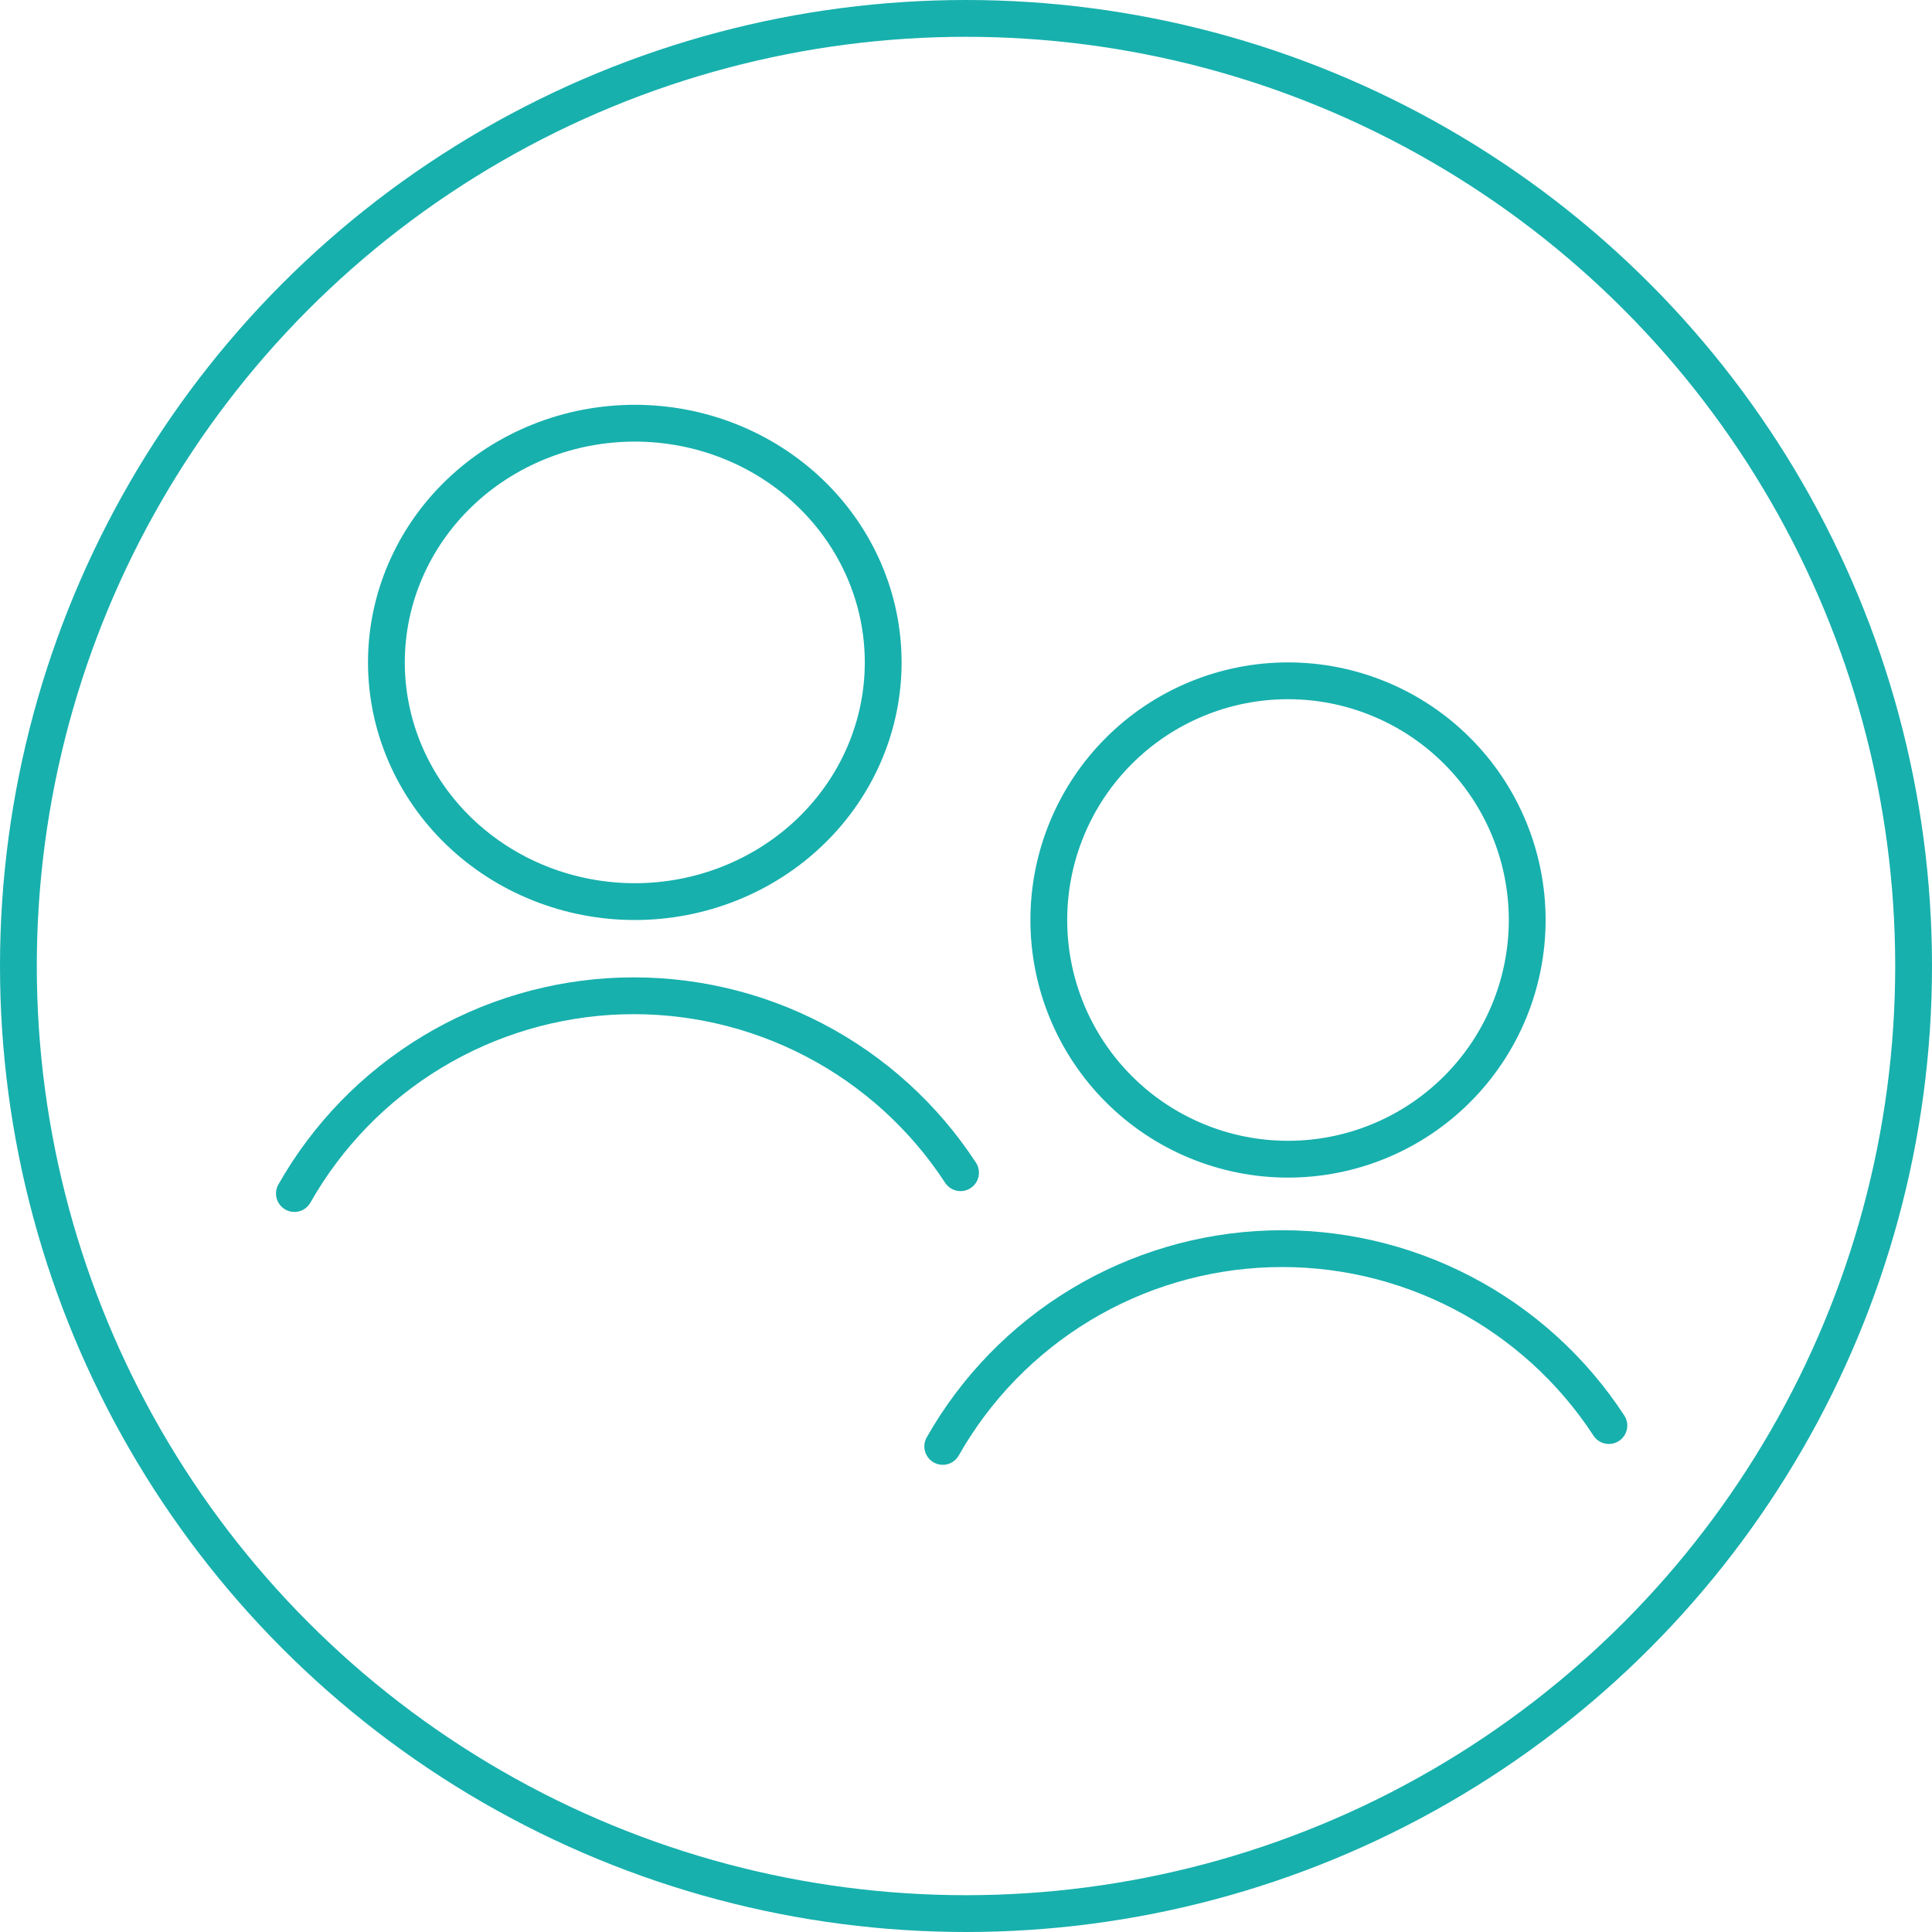
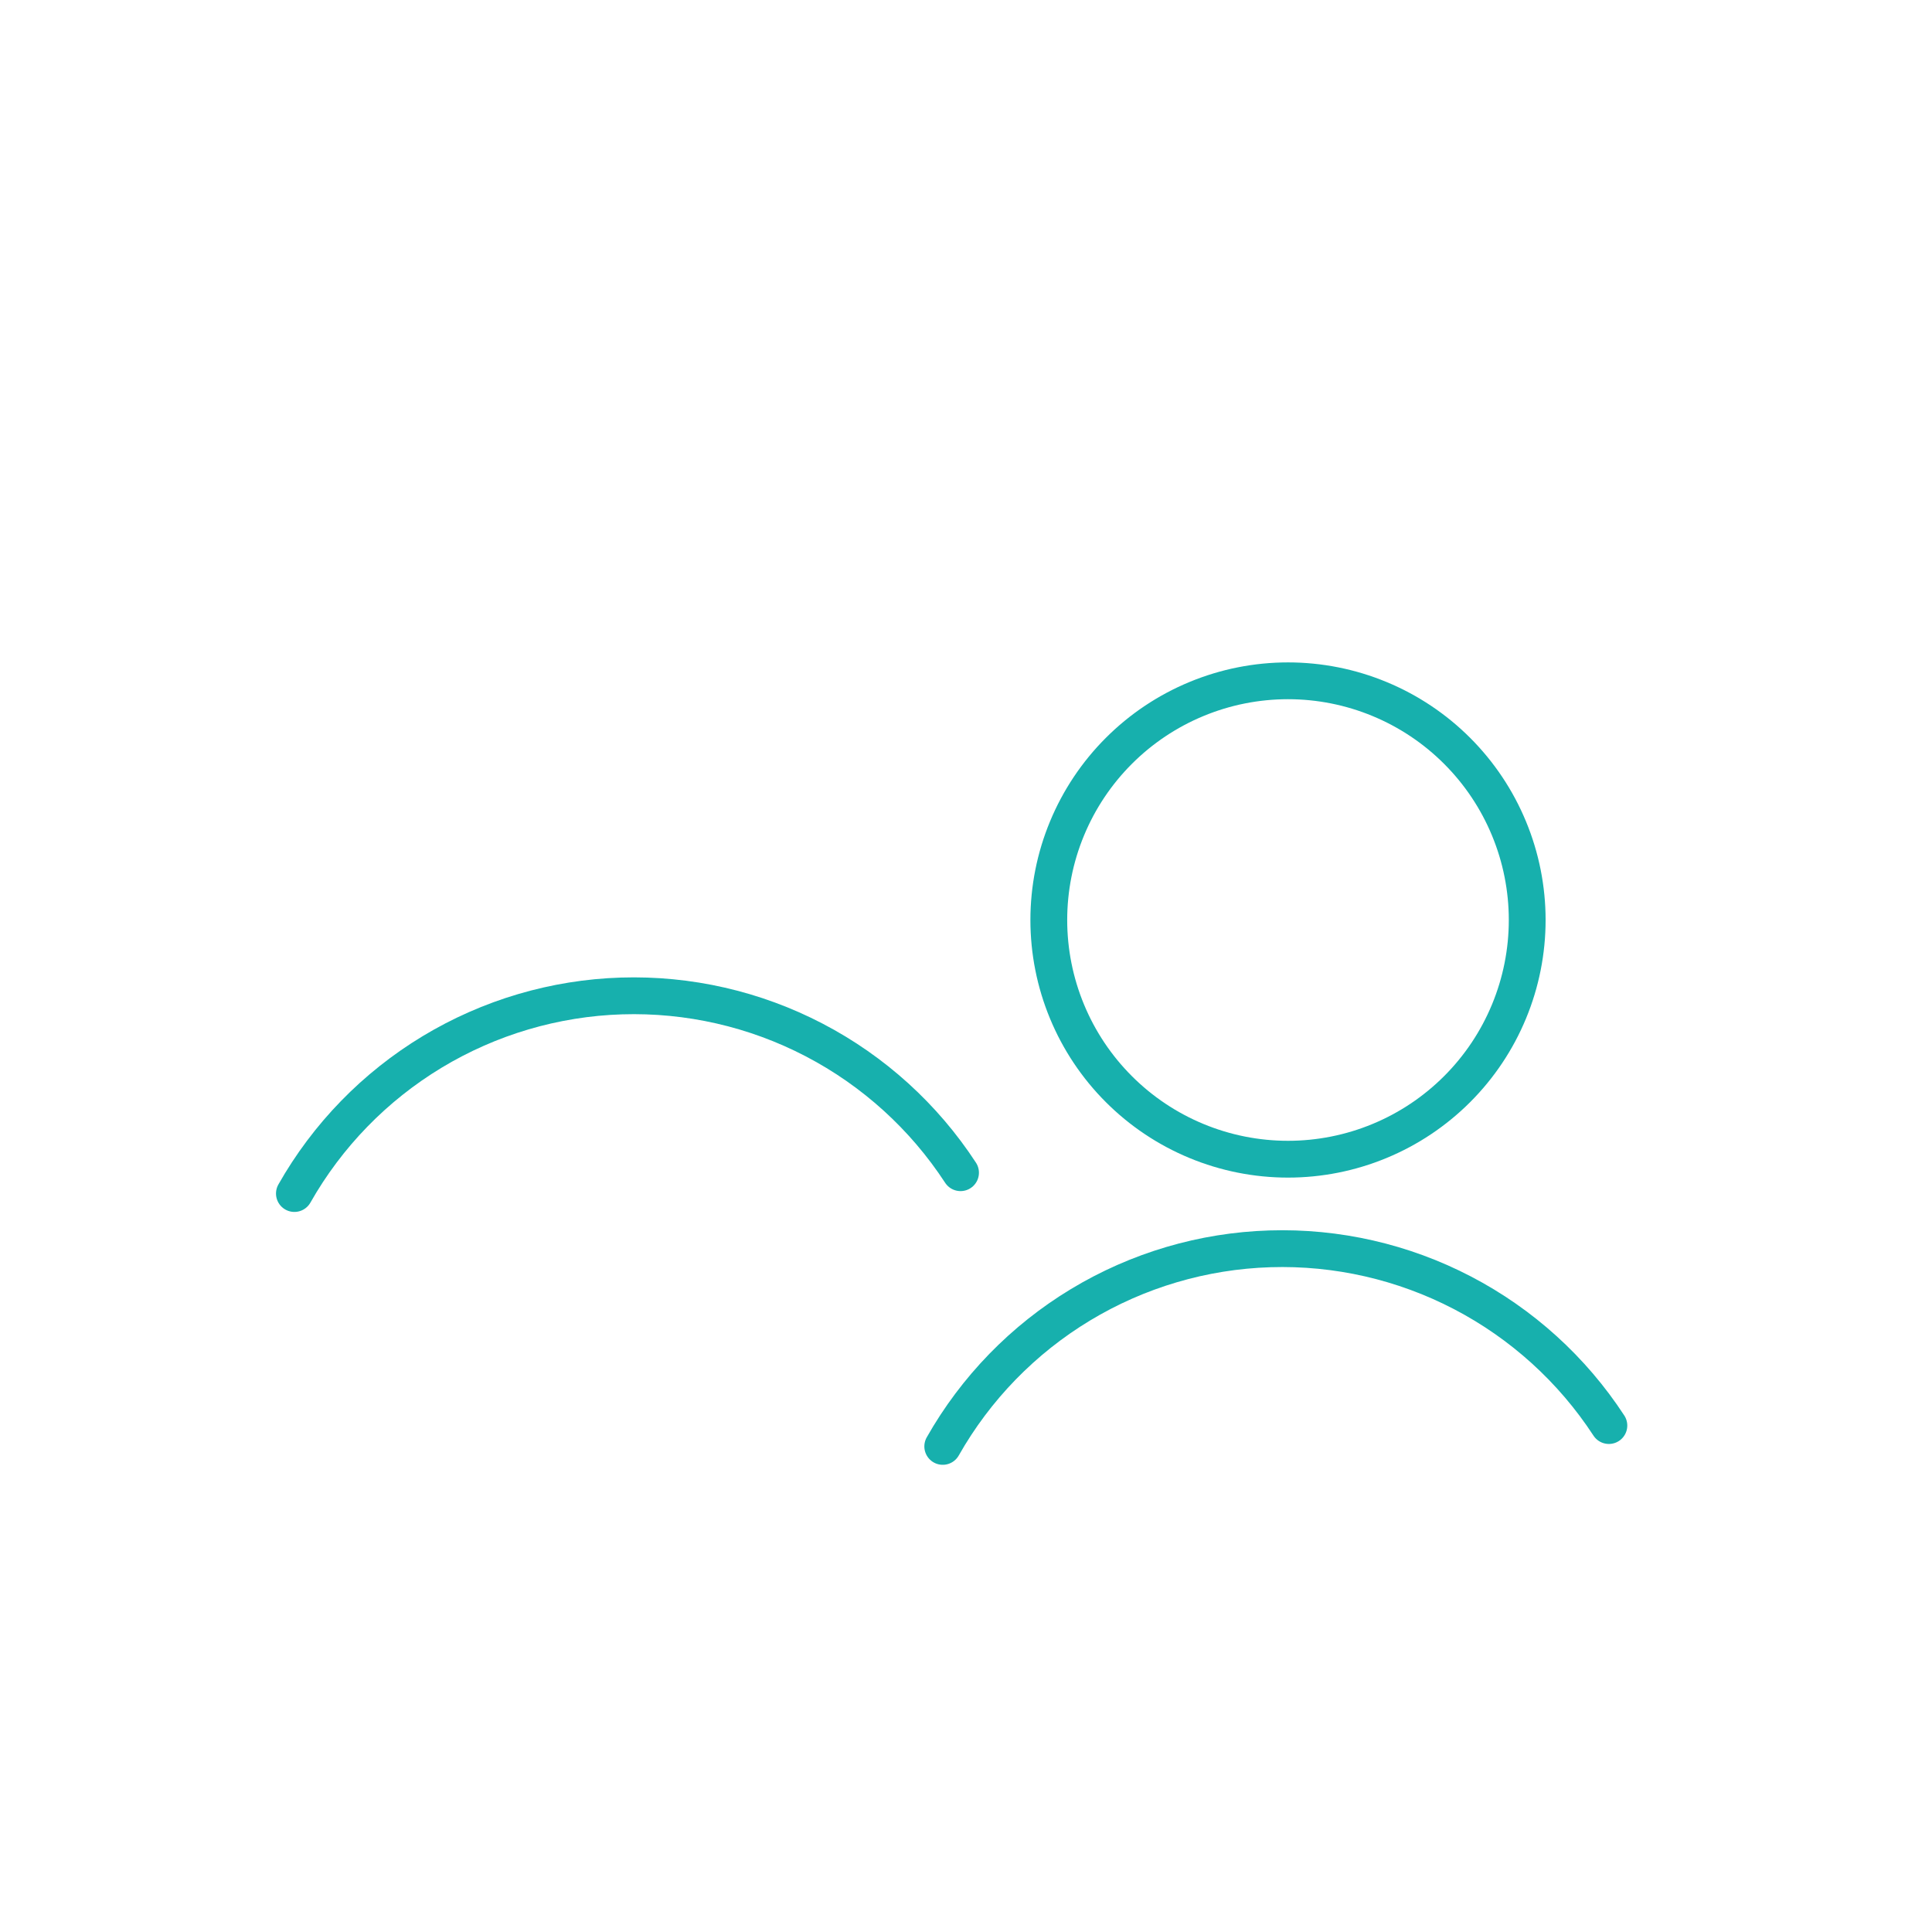
<svg xmlns="http://www.w3.org/2000/svg" width="105" height="105" viewBox="0 0 105 105" fill="none">
-   <circle cx="52.5" cy="52.5" r="51.5" stroke="#17B0AD" stroke-width="2" />
-   <path d="M21 36C21 37.707 21.349 39.398 22.028 40.975C22.706 42.552 23.701 43.985 24.954 45.192C26.208 46.4 27.696 47.357 29.334 48.01C30.972 48.664 32.727 49 34.5 49C36.273 49 38.028 48.664 39.666 48.01C41.304 47.357 42.792 46.4 44.046 45.192C45.3 43.985 46.294 42.552 46.972 40.975C47.651 39.398 48 37.707 48 36C48 34.293 47.651 32.602 46.972 31.025C46.294 29.448 45.3 28.015 44.046 26.808C42.792 25.601 41.304 24.643 39.666 23.99C38.028 23.336 36.273 23 34.5 23C32.727 23 30.972 23.336 29.334 23.99C27.696 24.643 26.208 25.601 24.954 26.808C23.701 28.015 22.706 29.448 22.028 31.025C21.349 32.602 21 34.293 21 36Z" stroke="#17B0AD" stroke-width="2" stroke-linecap="round" stroke-linejoin="round" />
  <path d="M52.203 63.734C50.214 60.687 47.476 58.203 44.25 56.521C41.024 54.838 37.419 54.015 33.783 54.128C30.147 54.242 26.601 55.29 23.486 57.17C20.372 59.051 17.794 61.701 16 64.866" stroke="#17B0AD" stroke-width="2" stroke-linecap="round" stroke-linejoin="round" />
  <path d="M57 50C57 51.707 57.336 53.398 57.99 54.975C58.643 56.552 59.6 57.985 60.808 59.192C62.015 60.4 63.448 61.357 65.025 62.01C66.602 62.664 68.293 63 70 63C71.707 63 73.398 62.664 74.975 62.01C76.552 61.357 77.985 60.4 79.192 59.192C80.4 57.985 81.357 56.552 82.01 54.975C82.664 53.398 83 51.707 83 50C83 48.293 82.664 46.602 82.01 45.025C81.357 43.448 80.4 42.015 79.192 40.808C77.985 39.6 76.552 38.643 74.975 37.99C73.398 37.336 71.707 37 70 37C68.293 37 66.602 37.336 65.025 37.99C63.448 38.643 62.015 39.6 60.808 40.808C59.6 42.015 58.643 43.448 57.99 45.025C57.336 46.602 57 48.293 57 50Z" stroke="#17B0AD" stroke-width="2" stroke-linecap="round" stroke-linejoin="round" />
  <path d="M87.439 77.476C85.451 74.429 82.712 71.945 79.486 70.263C76.26 68.581 72.656 67.757 69.019 67.871C65.383 67.984 61.837 69.032 58.723 70.912C55.608 72.793 53.03 75.443 51.236 78.609" stroke="#17B0AD" stroke-width="2" stroke-linecap="round" stroke-linejoin="round" />
</svg>